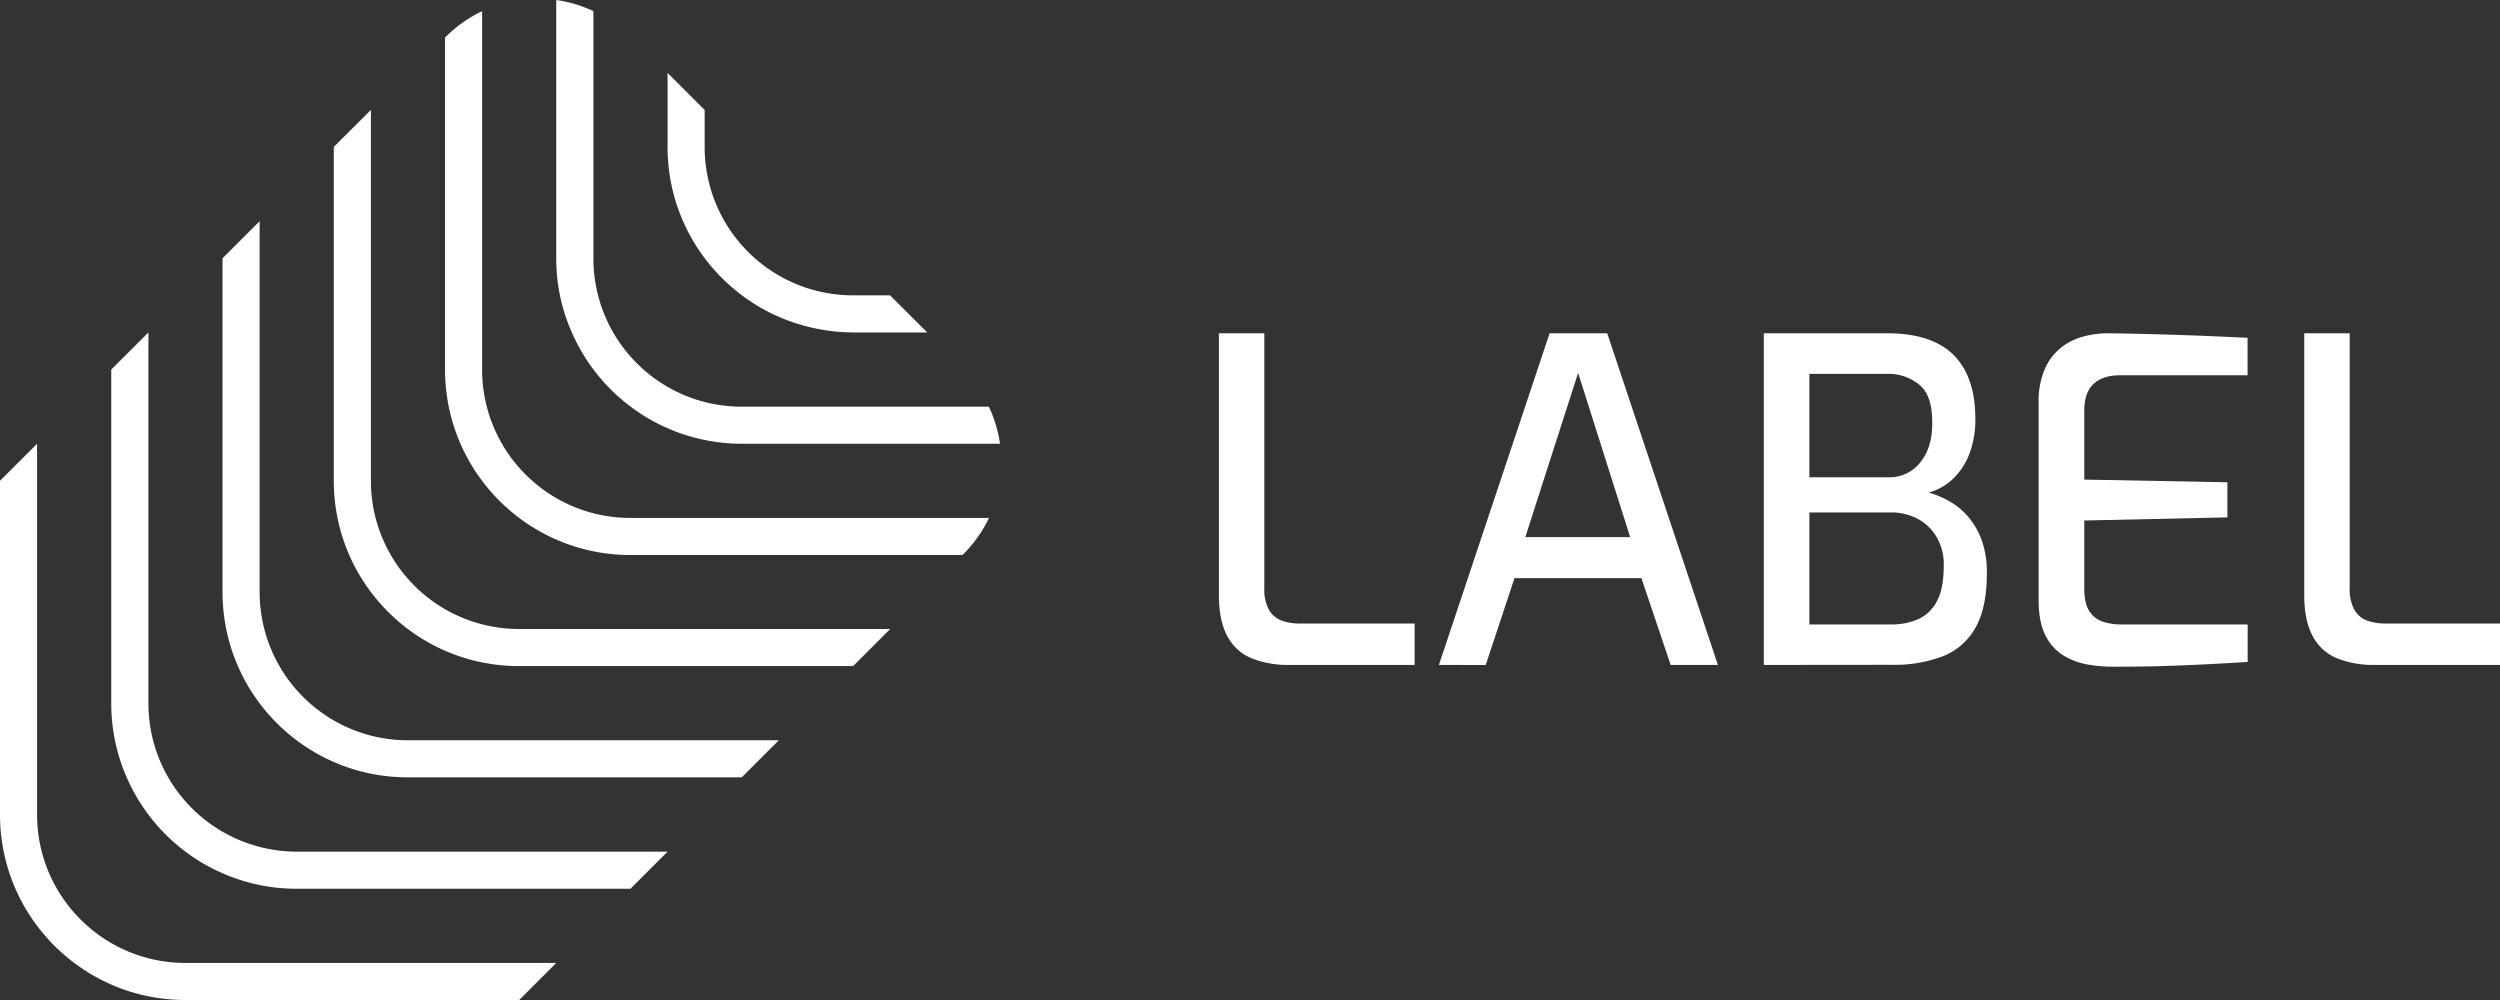
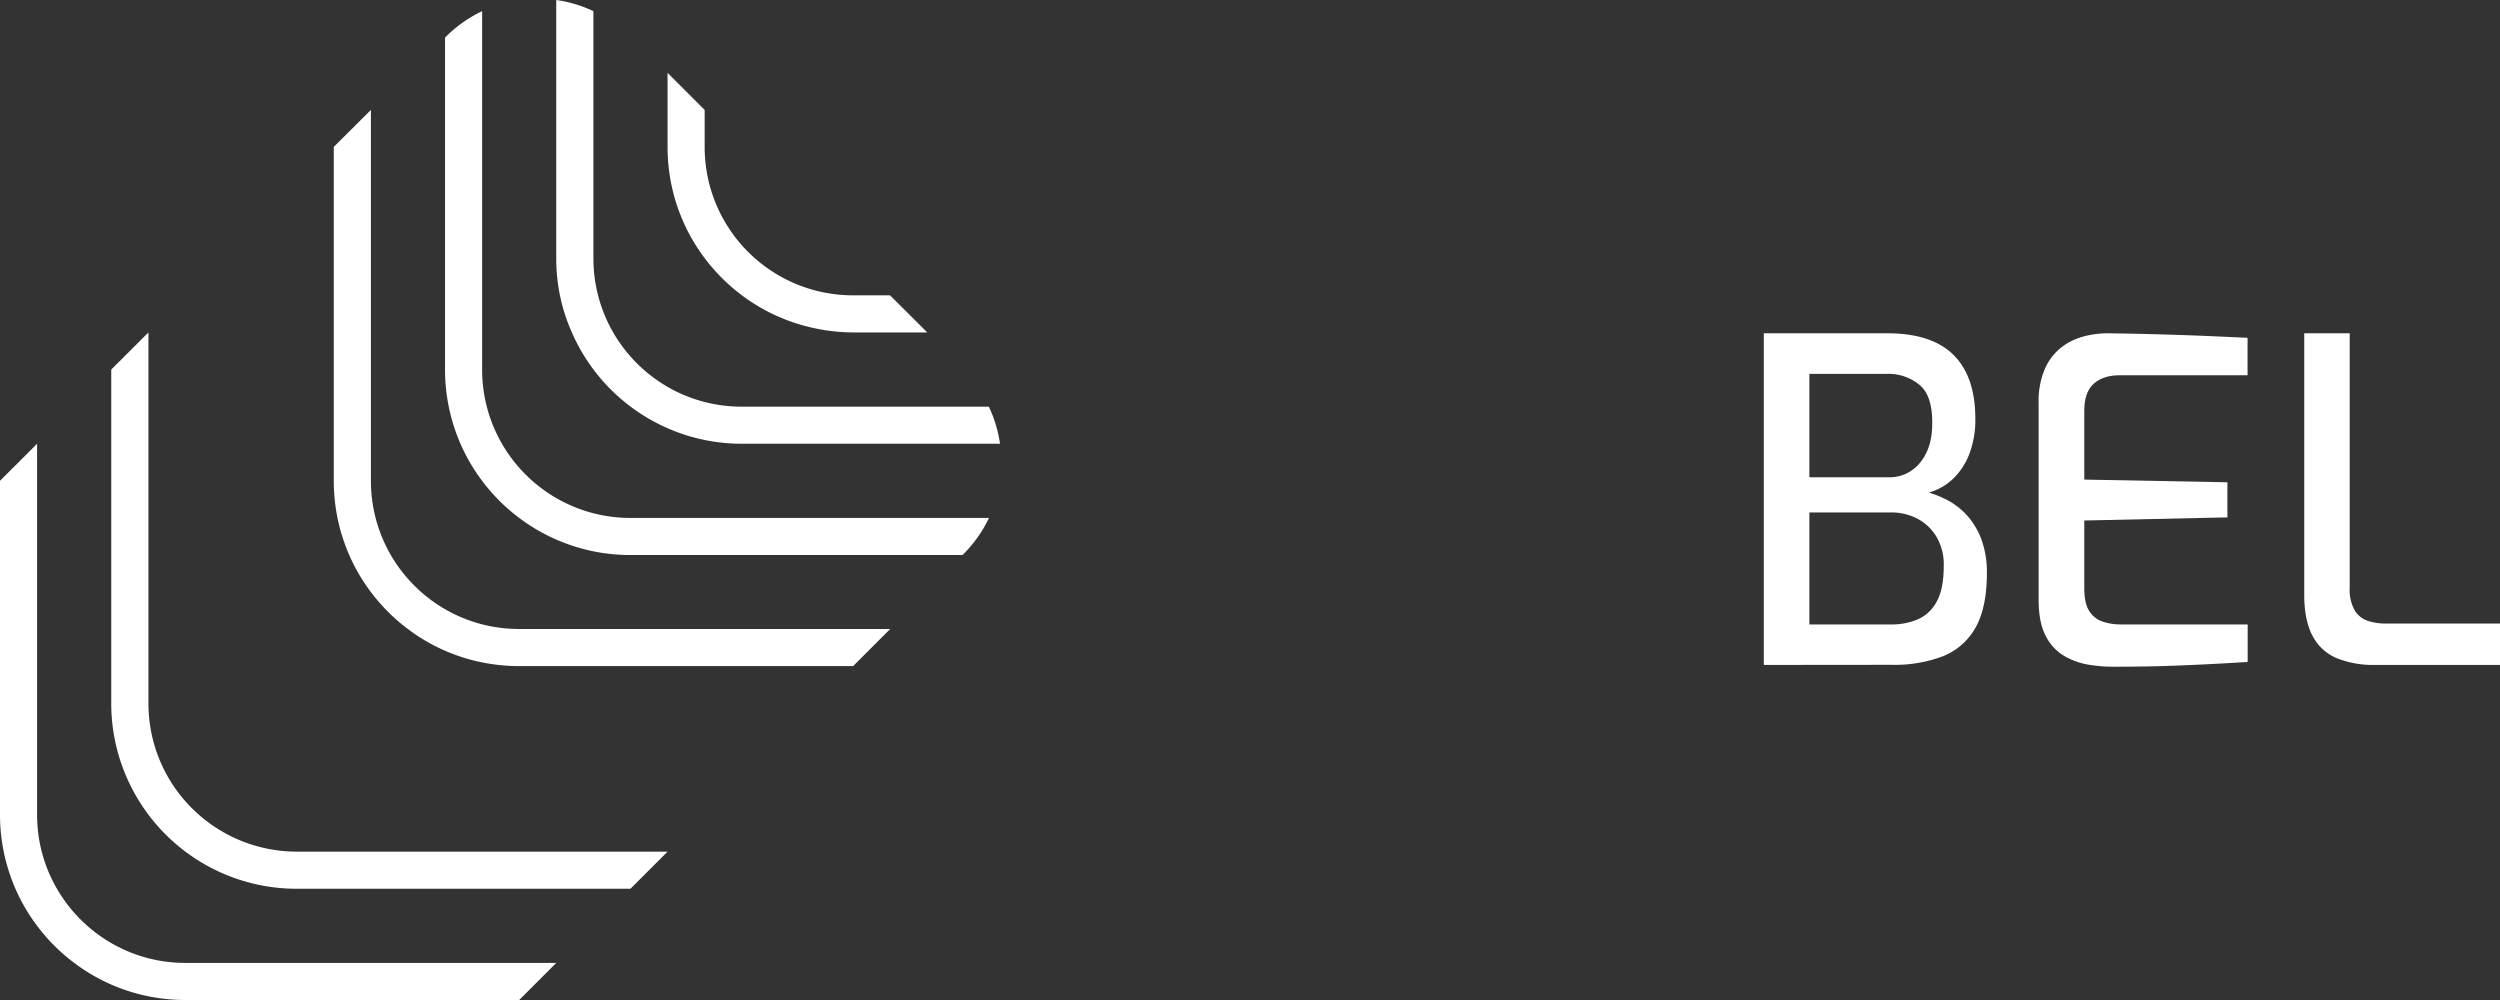
<svg xmlns="http://www.w3.org/2000/svg" viewBox="0 0 800 320">
  <rect x="0" y="0" width="800" height="320" fill="#333333" stroke="none" />
  <defs>
    <style>.cls-1{fill:#fff;}</style>
  </defs>
  <g id="Capa_2" data-name="Capa 2">
    <g id="LOGOTIPO_HORIZONTAL_NEGATIVO">
      <g id="LOGOTIPO">
        <g id="ISOTIPO">
          <path class="cls-1" d="M0,153.85V260.66a59.44,59.44,0,0,0,1.19,11.87,58.88,58.88,0,0,0,10.68,23.73,59.65,59.65,0,0,0,23.73,18.8,58.18,58.18,0,0,0,11.87,3.75A59.44,59.44,0,0,0,59.34,320H166.15L178,308.13H59.34a47.13,47.13,0,0,1-23.74-6.35,46.85,46.85,0,0,1-7.66-5.52,46.25,46.25,0,0,1-4.2-4.2,46.85,46.85,0,0,1-5.52-7.66,47.13,47.13,0,0,1-6.35-23.74V142Z" />
          <path class="cls-1" d="M35.6,118.25V225.06a59.59,59.59,0,0,0,1.19,11.87,59.41,59.41,0,0,0,10.68,23.73,59.08,59.08,0,0,0,11.87,11.87,59.41,59.41,0,0,0,23.73,10.68,59.59,59.59,0,0,0,11.87,1.19H201.75l11.87-11.87H94.94A47.43,47.43,0,0,1,83.07,271a46.77,46.77,0,0,1-11.86-4.86,46,46,0,0,1-7.66-5.51,46.47,46.47,0,0,1-4.21-4.21,46,46,0,0,1-5.51-7.66A46.77,46.77,0,0,1,49,236.93a47.43,47.43,0,0,1-1.5-11.87V106.38Z" />
          <path class="cls-1" d="M106.81,47V153.85A59.44,59.44,0,0,0,108,165.72c.1.5.21,1,.32,1.51a58.8,58.8,0,0,0,3.43,10.36c.56,1.29,1.16,2.56,1.82,3.8a59.73,59.73,0,0,0,25,25c1.24.65,2.51,1.26,3.8,1.82a58.8,58.8,0,0,0,10.36,3.43l1.51.32a59.44,59.44,0,0,0,11.87,1.19H273l11.86-11.87H166.15a47.84,47.84,0,0,1-11.87-1.49,46.77,46.77,0,0,1-6.76-2.3h0a47.18,47.18,0,0,1-12.77-8.06,49.19,49.19,0,0,1-4.21-4.21,47.18,47.18,0,0,1-8.06-12.77h0a46.77,46.77,0,0,1-2.3-6.76,47.84,47.84,0,0,1-1.49-11.87V35.18Z" />
-           <path class="cls-1" d="M71.21,82.65V189.46a60.16,60.16,0,0,0,1.18,11.86c.1.51.22,1,.33,1.52a57.89,57.89,0,0,0,3.43,10.35c.56,1.29,1.16,2.56,1.82,3.8a59.51,59.51,0,0,0,25,25c1.24.66,2.51,1.26,3.8,1.82a57.89,57.89,0,0,0,10.35,3.43c.51.11,1,.23,1.52.33a60.16,60.16,0,0,0,11.86,1.18H237.35l11.87-11.86H130.54a47.76,47.76,0,0,1-11.86-1.5,46.89,46.89,0,0,1-6.77-2.3h0a47.56,47.56,0,0,1-5.1-2.55,47,47,0,0,1-7.66-5.51,46.47,46.47,0,0,1-4.21-4.21,47,47,0,0,1-5.51-7.66,45.77,45.77,0,0,1-2.55-5.1h0a46.89,46.89,0,0,1-2.3-6.77,47.76,47.76,0,0,1-1.5-11.86V70.78Z" />
          <path class="cls-1" d="M142.41,12V118.25a59.59,59.59,0,0,0,1.19,11.87c.1.5.21,1,.33,1.51A57.86,57.86,0,0,0,147.35,142c.56,1.3,1.17,2.56,1.83,3.8a58.1,58.1,0,0,0,5.1,8.07,59.08,59.08,0,0,0,11.87,11.87,58.1,58.1,0,0,0,8.07,5.1c1.24.66,2.5,1.27,3.8,1.82a57.1,57.1,0,0,0,10.35,3.43c.5.12,1,.23,1.51.33a59.59,59.59,0,0,0,11.87,1.19H308l.6-.6a41.69,41.69,0,0,0,7.87-11.27H201.75a47.37,47.37,0,0,1-11.87-1.5,46,46,0,0,1-6.76-2.3h0a48.51,48.51,0,0,1-5.1-2.55,46.5,46.5,0,0,1-7.67-5.52,49,49,0,0,1-4.2-4.2,46.5,46.5,0,0,1-5.52-7.67,48.51,48.51,0,0,1-2.55-5.1h0a46,46,0,0,1-2.3-6.76,47.37,47.37,0,0,1-1.5-11.87V3.57A41.69,41.69,0,0,0,143,11.44Z" />
          <path class="cls-1" d="M178,0V82.22h0v.43a59.41,59.41,0,0,0,1.18,11.86c.1.51.22,1,.33,1.52A57.1,57.1,0,0,0,183,106.38c.56,1.3,1.16,2.56,1.82,3.8a58.1,58.1,0,0,0,5.1,8.07,59.08,59.08,0,0,0,11.87,11.87,58.1,58.1,0,0,0,8.07,5.1c1.24.66,2.5,1.26,3.8,1.82A57.1,57.1,0,0,0,224,140.47c.51.11,1,.23,1.52.33A59.41,59.41,0,0,0,237.35,142H320a41.07,41.07,0,0,0-3.57-11.86H237.35a47.76,47.76,0,0,1-11.86-1.5,46.89,46.89,0,0,1-6.77-2.3h0a44.92,44.92,0,0,1-5.1-2.55,47,47,0,0,1-7.66-5.51,46.47,46.47,0,0,1-4.21-4.21,47,47,0,0,1-5.51-7.66,44.92,44.92,0,0,1-2.55-5.1h0a47.46,47.46,0,0,1-3.8-18.63V3.57A41.07,41.07,0,0,0,178,0Z" />
          <path class="cls-1" d="M213.62,23.31V47a60.18,60.18,0,0,0,1.18,11.87l.33,1.51a58.8,58.8,0,0,0,3.43,10.36c.56,1.29,1.16,2.56,1.82,3.8a59.73,59.73,0,0,0,25,25c1.24.66,2.51,1.26,3.8,1.82a58.8,58.8,0,0,0,10.36,3.43l1.51.33A60.18,60.18,0,0,0,273,106.38h23.73L284.82,94.51H273A47.84,47.84,0,0,1,261.09,93a47.31,47.31,0,0,1-6.77-2.3h0a47.39,47.39,0,0,1-12.76-8.06,46.47,46.47,0,0,1-4.21-4.21,47.39,47.39,0,0,1-8.06-12.76h0a47.31,47.31,0,0,1-2.3-6.77A47.84,47.84,0,0,1,225.49,47V35.18Z" />
        </g>
        <g id="LABEL">
-           <path class="cls-1" d="M412.5,212.78a31.31,31.31,0,0,1-11.88-2.09,15.38,15.38,0,0,1-7.85-7.06q-2.73-5-2.73-13.32V106.65h14.54v81.5a13.46,13.46,0,0,0,1.58,7.13,7.74,7.74,0,0,0,4.18,3.38,17.56,17.56,0,0,0,5.62.87h36.72v13.25Z" />
-           <path class="cls-1" d="M460.45,212.78l35.42-106.13h18.44l35.42,106.13H534.61L525.25,185H484.64l-9.21,27.8Zm27.65-40.9h33.55L505,119.32Z" />
          <path class="cls-1" d="M564.42,212.78V106.65h39.45q14.26,0,21.24,6.91t7,20.45a30.52,30.52,0,0,1-2,11.45,21.43,21.43,0,0,1-5.32,7.92,18.27,18.27,0,0,1-7.57,4.24,31.9,31.9,0,0,1,6.27,2.6,22.65,22.65,0,0,1,6.05,4.82,23.94,23.94,0,0,1,4.53,7.63,30.18,30.18,0,0,1,1.73,10.73q0,11.08-3.67,17.5A20.65,20.65,0,0,1,621.73,210a43.51,43.51,0,0,1-16.27,2.74ZM579,152.73H604.3a12.43,12.43,0,0,0,10-4.54q3.83-4.53,4-11.88.29-9.36-3.89-13a15.51,15.51,0,0,0-10.65-3.67H579Zm0,47.09H605a21.17,21.17,0,0,0,8.93-1.73,12.66,12.66,0,0,0,5.91-5.76q2.16-4,2.16-11.38a17.31,17.31,0,0,0-2.31-9.14,15.44,15.44,0,0,0-6.12-5.83,18,18,0,0,0-8.57-2H579Z" />
          <path class="cls-1" d="M676,213.35a47.39,47.39,0,0,1-7.64-.65,22.85,22.85,0,0,1-7.7-2.73,15.52,15.52,0,0,1-6-6.41q-2.3-4.32-2.3-11.66V128.82a26,26,0,0,1,1.94-10.65,17.92,17.92,0,0,1,5.12-6.84,19.57,19.57,0,0,1,7.12-3.6,29.75,29.75,0,0,1,7.85-1.08q9.36.13,17.21.36t14.62.5l13,.58v12h-40.9c-3.55,0-6.34.91-8.35,2.74s-3,4.7-3,8.64v22l45.8.86v11.23l-45.8,1V188.3c0,3.26.56,5.71,1.66,7.34a8.1,8.1,0,0,0,4.32,3.31,18.22,18.22,0,0,0,5.69.87h40.61v12q-6.63.43-14,.79t-14.76.58Q683.07,213.35,676,213.35Z" />
          <path class="cls-1" d="M759.82,212.78a31.31,31.31,0,0,1-11.88-2.09,15.4,15.4,0,0,1-7.84-7.06q-2.75-5-2.74-13.32V106.65H751.9v81.5a13.36,13.36,0,0,0,1.59,7.13,7.72,7.72,0,0,0,4.17,3.38,17.56,17.56,0,0,0,5.62.87H800v13.25Z" />
        </g>
      </g>
    </g>
  </g>
</svg>